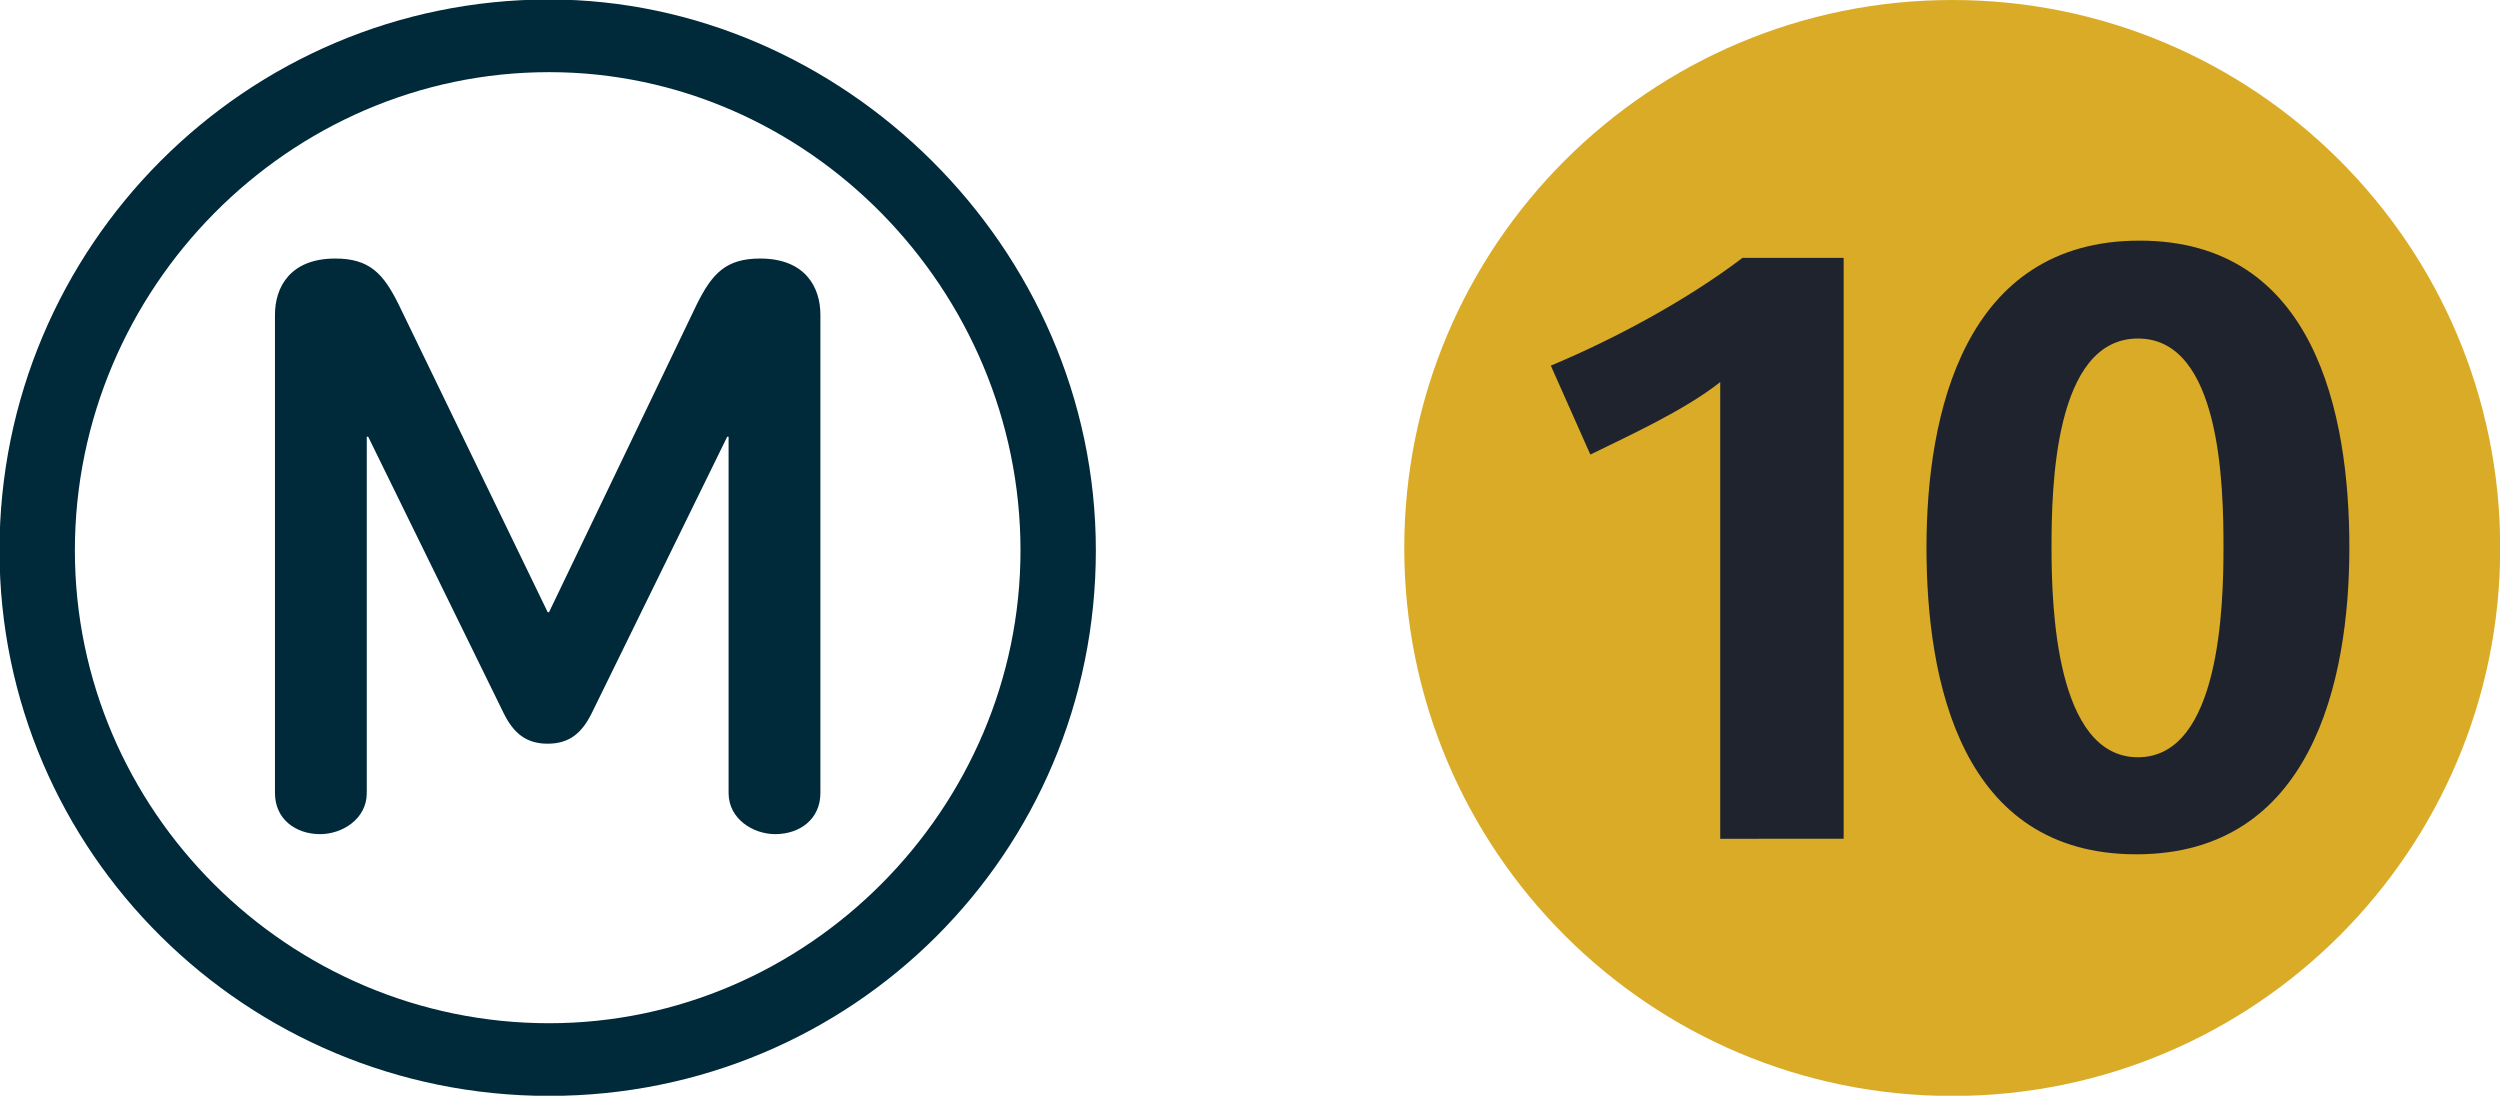
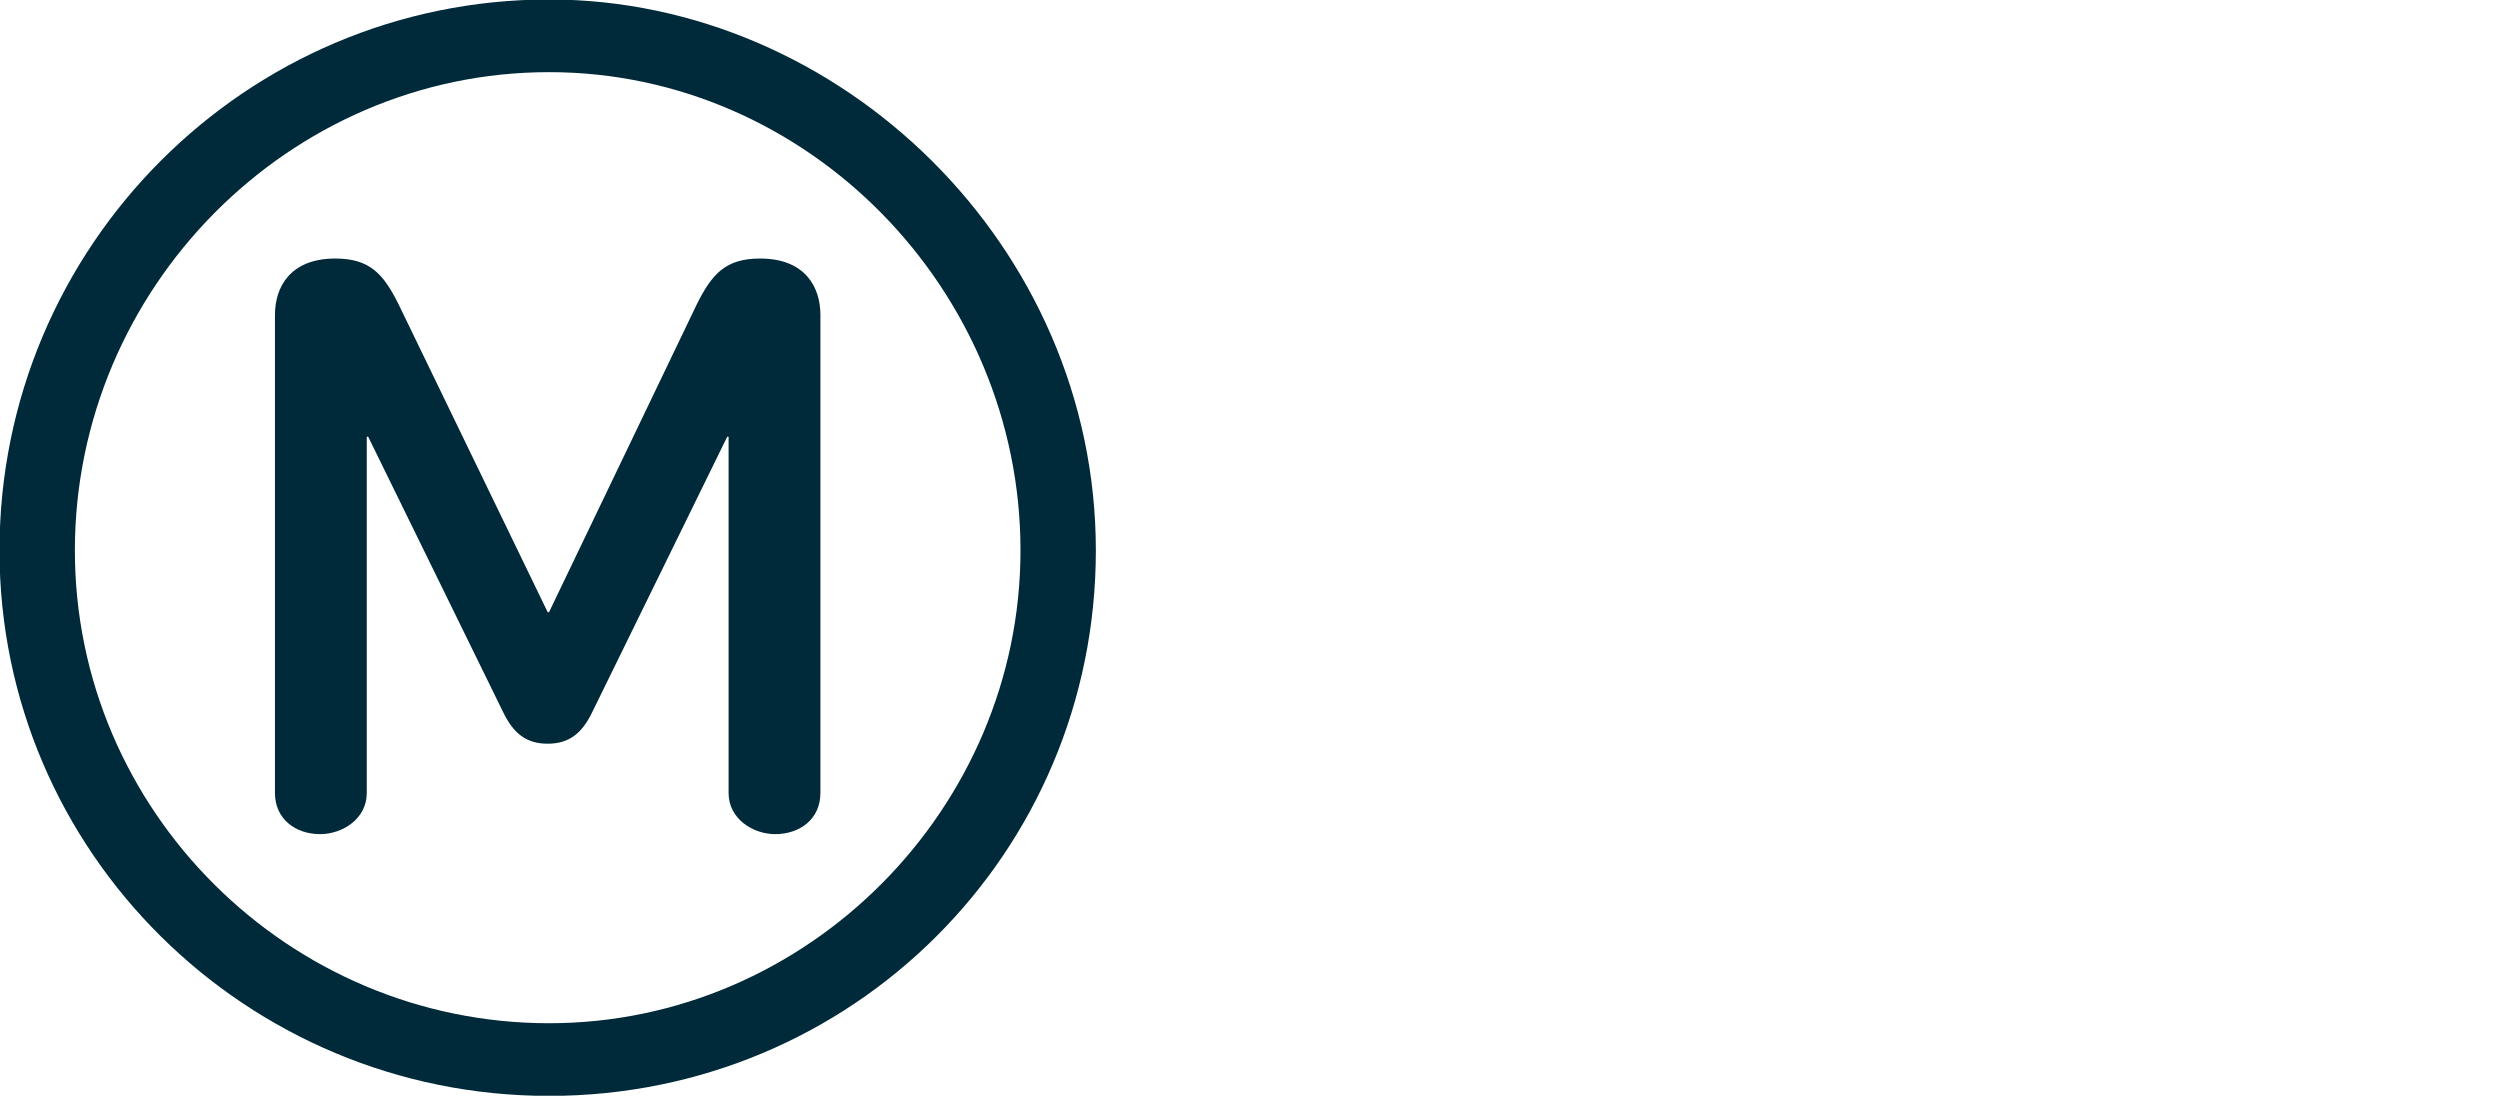
<svg xmlns="http://www.w3.org/2000/svg" width="40.986mm" height="17.964mm" version="1.1" viewBox="0 0 40.986 17.964" xml:space="preserve">
  <defs>
    <clipPath id="clip1">
      <path d="m0 0h29.996v29.996h-29.996z" />
    </clipPath>
  </defs>
  <g transform="translate(355.38 -8.316)">
    <g transform="matrix(.353 0 0 -.353 -341.93 21.317)">
      <path d="m0 0v22.213c0 1.272-0.7 2.61-2.799 2.61-1.591 0-2.227-0.701-2.929-2.101l-6.875-14.323h-0.063l-6.937 14.323c-0.701 1.4-1.336 2.101-2.928 2.101-2.101 0-2.801-1.338-2.801-2.61v-22.213c0-1.211 0.956-1.91 2.101-1.91 1.017 0 2.163 0.699 2.163 1.91v16.548h0.065l6.301-12.857c0.445-0.891 1.018-1.401 2.036-1.401 1.019 0 1.591 0.51 2.037 1.401l6.302 12.857h0.063v-16.548c0-1.211 1.146-1.91 2.164-1.91 1.147 0 2.1 0.699 2.1 1.91m9.293 11.266c0-11.967-9.864-21.958-21.896-21.958-12.092 0-22.021 9.865-22.021 21.958 0 12.155 9.929 22.213 22.021 22.213 12.032 0 21.896-10.12 21.896-22.213m3.5 0c0 14.13-11.838 25.588-25.396 25.588-14.065 0-25.522-11.458-25.522-25.588 0-14.003 11.457-25.333 25.522-25.333 14.067 0 25.396 11.268 25.396 25.333" fill="#002a3a" />
    </g>
  </g>
  <g transform="matrix(.599 0 0 .599 23.022 -0)">
    <g clip-path="url(#clip1)">
-       <path d="m0 15c0-8.285 6.715-15 15-15 8.281 0 14.996 6.715 14.996 15 0 8.281-6.715 14.996-14.996 14.996-8.285 0-15-6.715-15-14.996" fill="#d9ab26" />
-     </g>
-     <path d="m22.422 14.984c0-1.664-0.066-5.719-2.34-5.719-2.297 0-2.367 4.098-2.367 5.719 0 1.598 0.113 5.742 2.367 5.742 2.25 0 2.34-4.168 2.34-5.742m3.445 0c0 3.672-1.035 8.398-5.832 8.398s-5.742-4.727-5.742-8.398 1.035-8.398 5.832-8.398 5.742 4.727 5.742 8.398m-17.219 7.973v-12.5c-0.965 0.766-2.496 1.465-3.555 1.984l-1.082-2.434c1.668-0.695 3.672-1.754 5.246-2.949h2.769v15.898z" fill="#1e232e" />
+       </g>
  </g>
</svg>